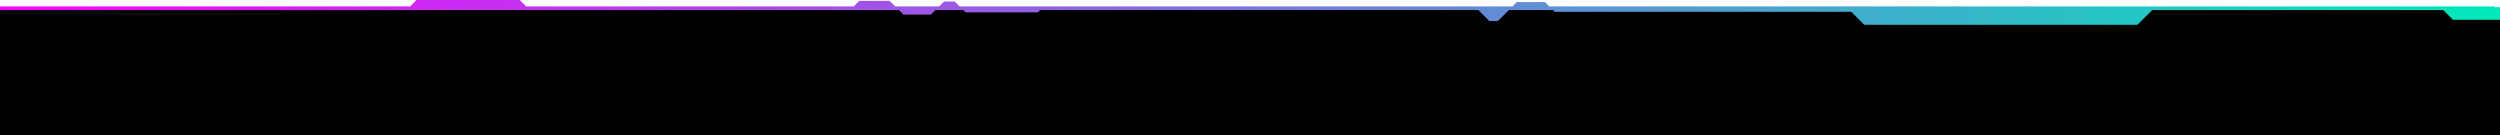
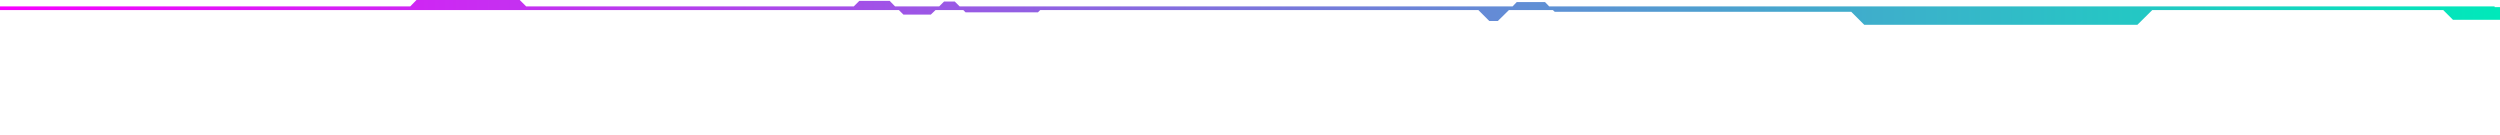
<svg xmlns="http://www.w3.org/2000/svg" id="Layer_1" x="0px" y="0px" viewBox="0 0 1440.1 77.9" style="enable-background:new 0 0 1440.1 77.9;" xml:space="preserve">
  <style type="text/css"> .st0{fill:url(#SVGID_1_);} </style>
  <g>
-     <rect y="4.7" width="1440.1" height="73.2" />
    <g id="nav">
      <linearGradient id="SVGID_1_" gradientUnits="userSpaceOnUse" x1="-3.897148e-07" y1="977.678" x2="1440.1" y2="977.678" gradientTransform="matrix(-1 0 0 -1 1440.1 984.828)">
        <stop offset="0" style="stop-color:#00E9BA" />
        <stop offset="1" style="stop-color:#F800FF" />
      </linearGradient>
      <polygon class="st0" points="236.3,3.7 239.9,0 299.4,0 303.1,3.7 491.8,3.7 495,0.5 512.5,0.5 515.6,3.7 541,3.7 543.8,0.9 550,0.9 552.8,3.7 871.3,3.7 873.7,1.2 890,1.2 892.4,3.7 1437,3.7 1437,4.1 1440.1,4.1 1440.1,11.4 1413,11.4 1407.4,5.8 1239.8,5.8 1231.2,14.3 1073.9,14.3 1066.4,6.8 895.6,6.8 894.5,5.8 869.2,5.8 862.8,12.1 857.9,12.1 851.6,5.8 599.2,5.8 597.9,7.1 556.2,7.1 554.9,5.8 538.9,5.8 536.2,8.4 520.4,8.4 517.8,5.8 0,5.8 0,3.7 " />
    </g>
  </g>
</svg>